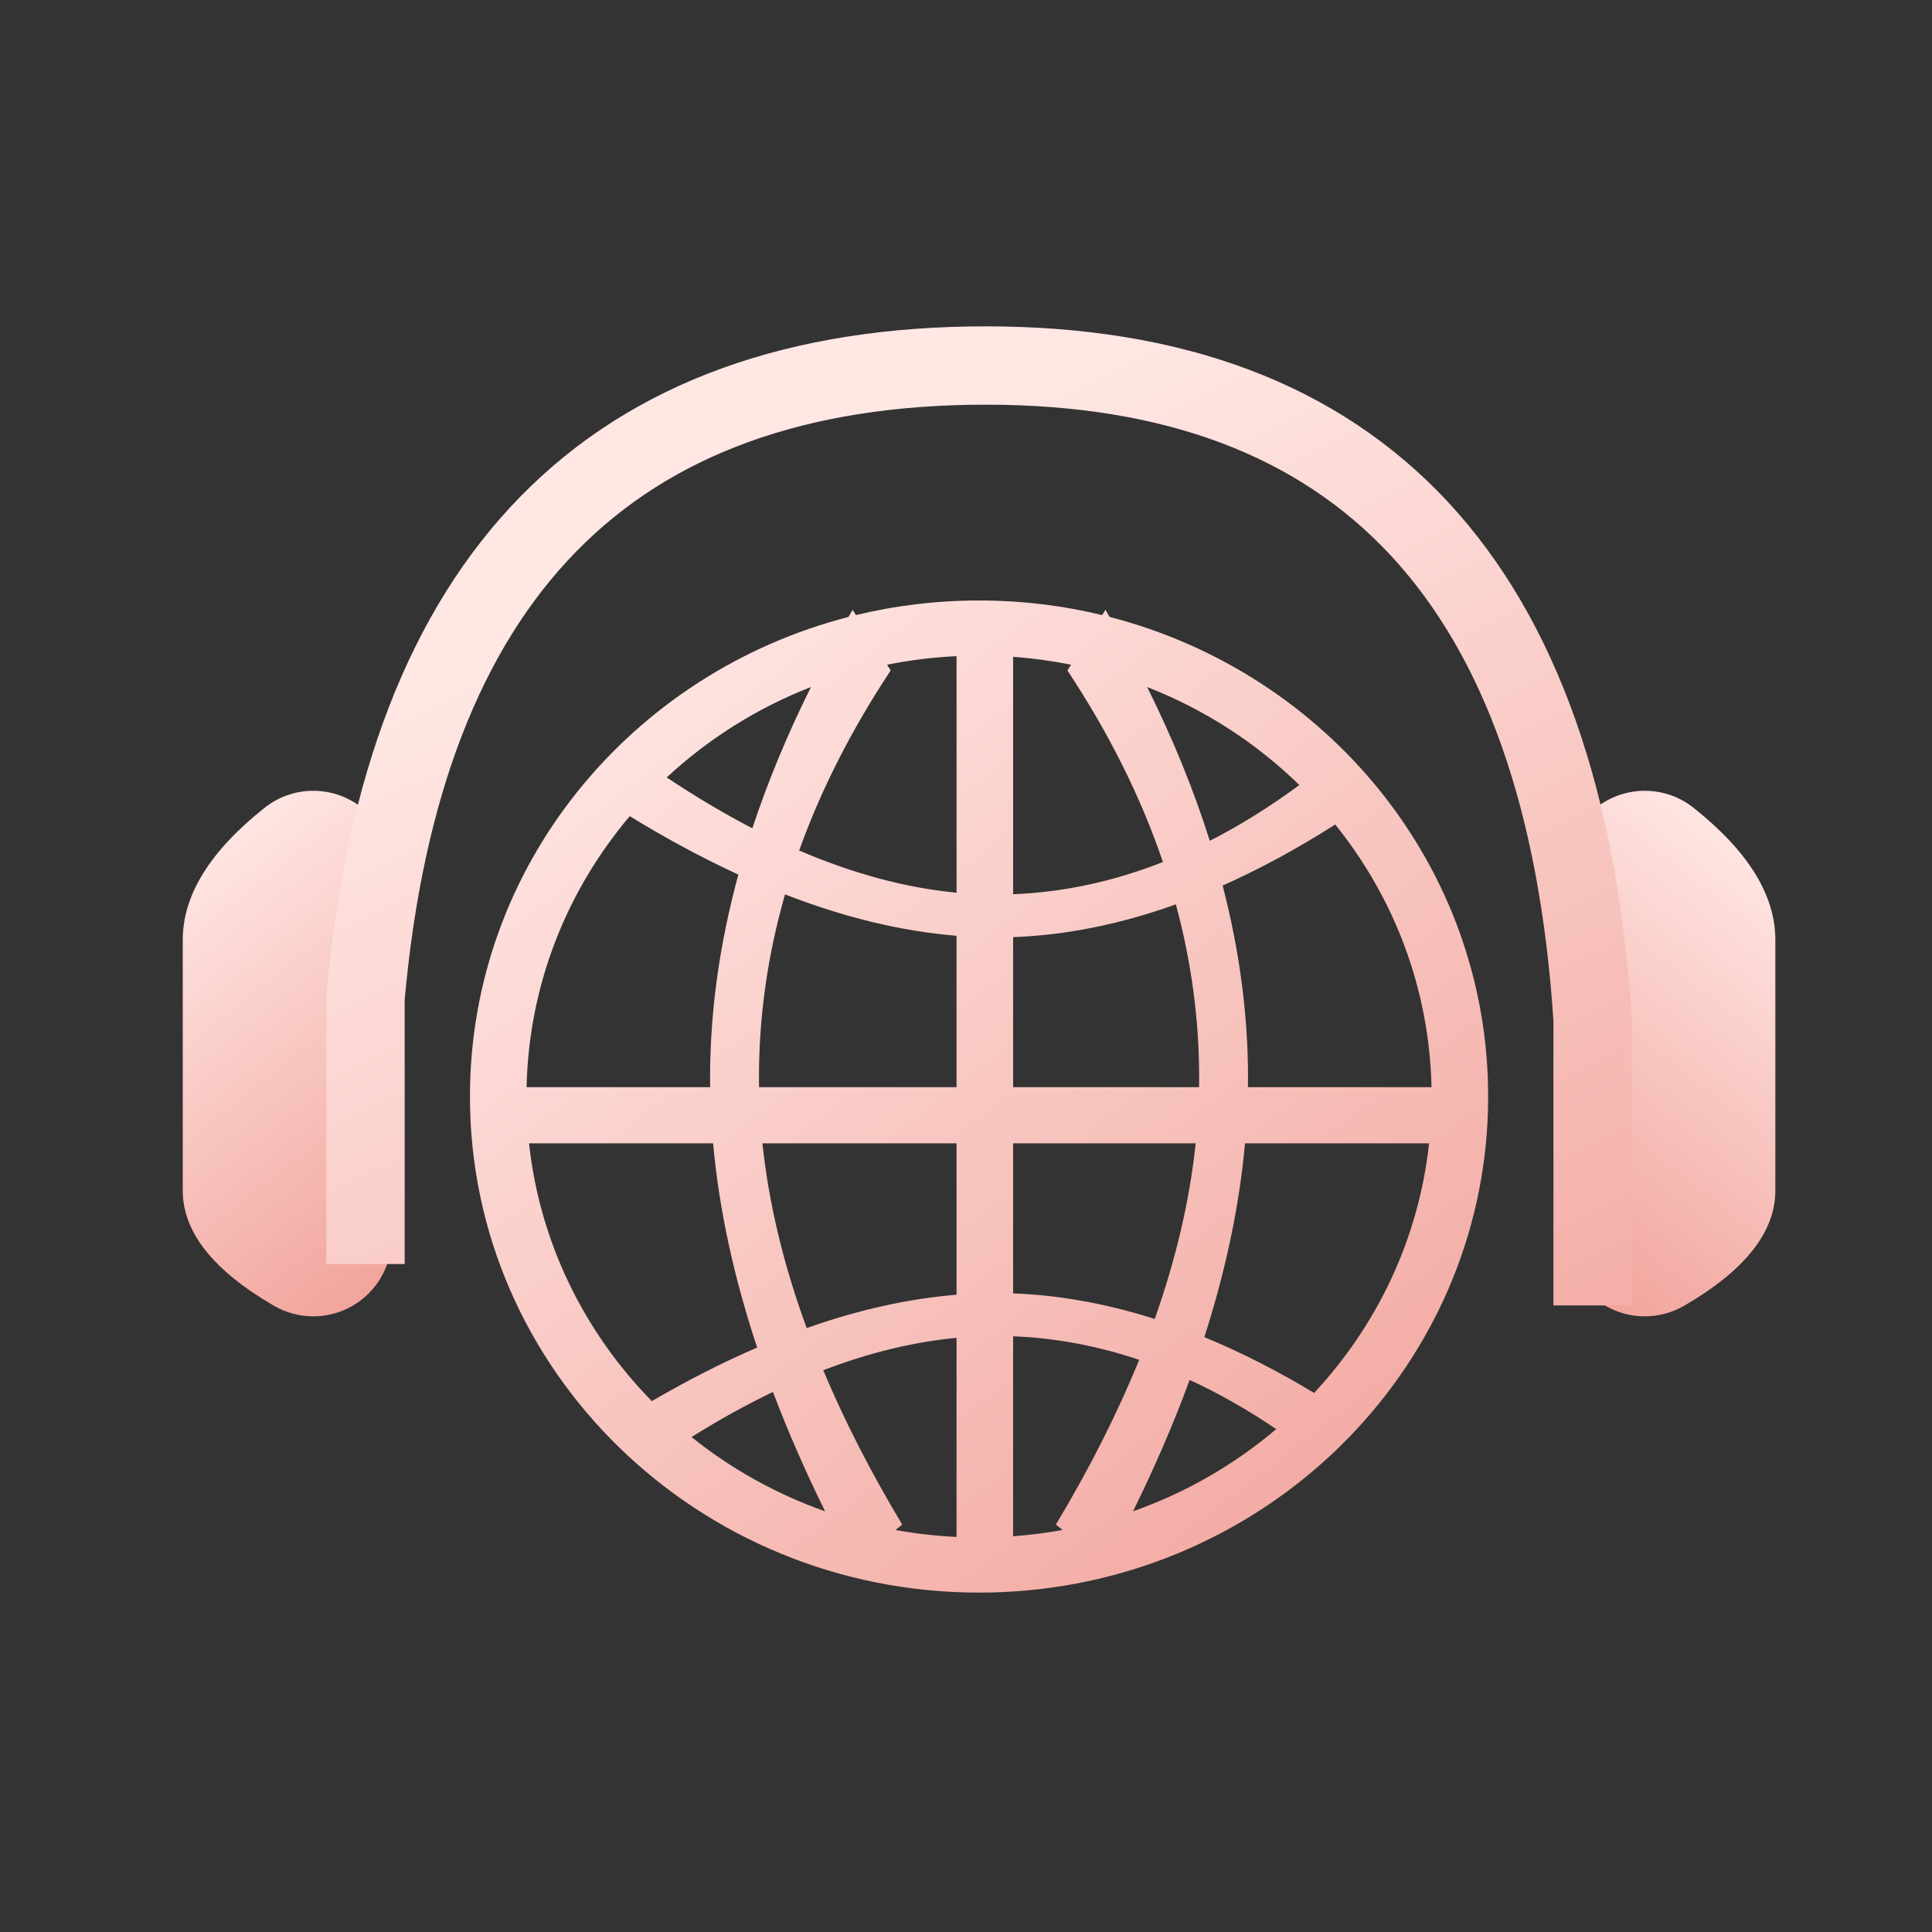
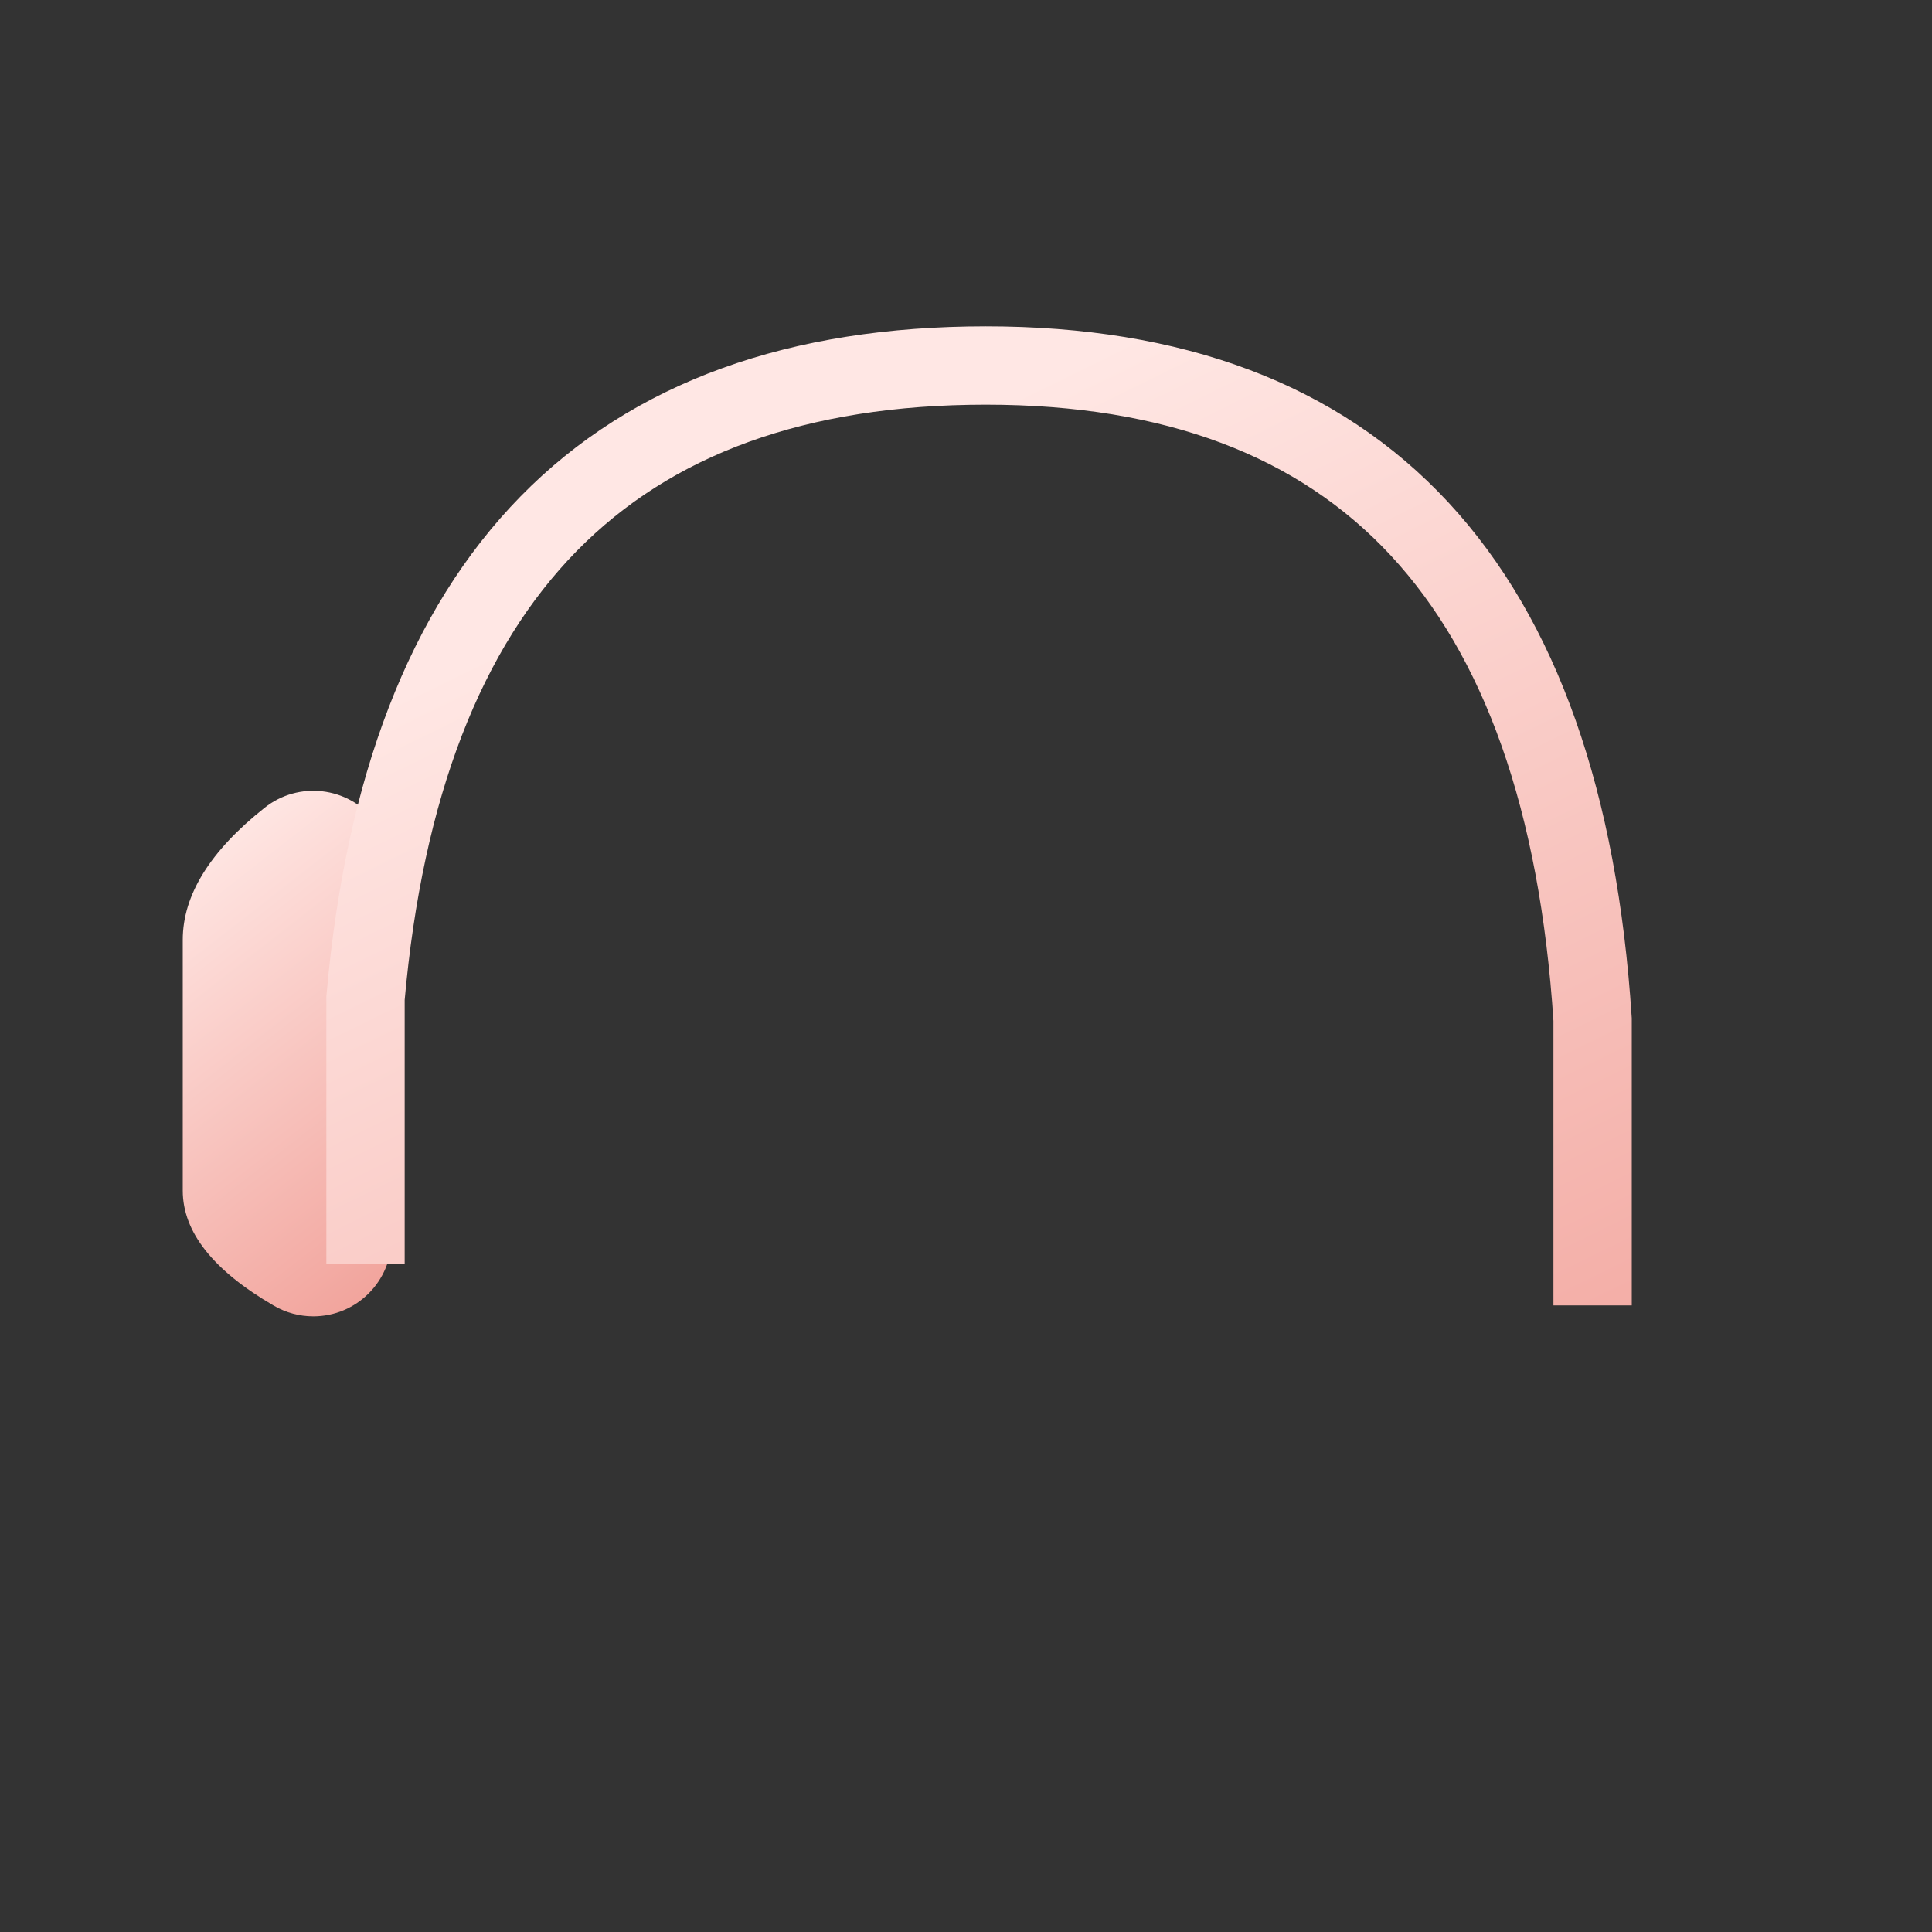
<svg xmlns="http://www.w3.org/2000/svg" width="74px" height="74px" viewBox="0 0 74 74" version="1.1">
  <rect x="0" y="0" width="74" height="74" fill="#333333" stroke="none" />
  <title>015_Worl</title>
  <desc>Created with Sketch.</desc>
  <defs>
    <linearGradient x1="45.921%" y1="0%" x2="143.78%" y2="319.081%" id="linearGradient-1">
      <stop stop-color="#FFE7E4" offset="0%" />
      <stop stop-color="#D41200" offset="100%" />
    </linearGradient>
    <linearGradient x1="50%" y1="4.655%" x2="272.026%" y2="347.791%" id="linearGradient-2">
      <stop stop-color="#FFE7E4" offset="0%" />
      <stop stop-color="#D41200" offset="100%" />
    </linearGradient>
    <linearGradient x1="13.286%" y1="2.531%" x2="262.713%" y2="319.052%" id="linearGradient-3">
      <stop stop-color="#FFE7E4" offset="0%" />
      <stop stop-color="#D41200" offset="100%" />
    </linearGradient>
  </defs>
  <g id="Page-1" stroke="none" stroke-width="1" fill="none" fill-rule="evenodd">
    <g id="Artboard">
      <g id="015_Worl" transform="translate(7, 14)">
        <path d="M0,22 C0,20.284 1.045,18.597 3.136,16.939 C4.434,15.909 6.321,16.127 7.351,17.426 C7.771,17.956 8,18.613 8,19.29 L8,33.419 C8,35.076 6.657,36.419 5,36.419 C4.471,36.419 3.952,36.279 3.494,36.014 C1.165,34.662 0,33.191 0,31.6 C0,27.989 0,26.112 0,22 Z" id="Rectangle" fill="url(#linearGradient-1)" />
-         <path d="M53,22 C53,20.284 54.045,18.597 56.136,16.939 C57.434,15.909 59.321,16.127 60.351,17.426 C60.771,17.956 61,18.613 61,19.29 L61,33.419 C61,35.076 59.657,36.419 58,36.419 C57.471,36.419 56.952,36.279 56.494,36.014 C54.165,34.662 53,33.191 53,31.6 C53,27.989 53,26.112 53,22 Z" id="Rectangle-Copy-91" fill="url(#linearGradient-1)" transform="translate(57, 26) scale(-1, 1) translate(-57, -26) " />
        <path d="M7,34.415 L7,24.231 C8.434,8.077 16.354,0 30.76,0 C45.166,0 52.913,8.349 54,25.047 L54,36" id="Path-10" stroke="url(#linearGradient-2)" stroke-width="3" />
        <g id="Icon_flag_world" transform="translate(11, 9)" fill="url(#linearGradient-3)" fill-rule="nonzero">
-           <path d="M36.737,20.792 L29.687,20.792 C29.471,23.181 28.952,25.655 28.129,28.216 C29.512,28.784 30.913,29.497 32.333,30.353 C34.742,27.769 36.34,24.455 36.737,20.792 L38.914,20.792 C37.987,30.445 29.649,38 19.5,38 C8.73,38 0,29.493 0,19 C0,10.191 6.153,2.781 14.5,0.63 C14.552,0.54 14.605,0.449 14.658,0.358 L14.784,0.559 C16.294,0.194 17.874,0 19.5,0 C21.126,0 22.706,0.194 24.216,0.559 L24.342,0.358 C24.395,0.449 24.448,0.54 24.5,0.63 C32.847,2.781 39,10.191 39,19 C39,19.604 38.971,20.202 38.914,20.792 L36.737,20.792 Z M20.805,18.642 L27.927,18.642 C27.929,18.52 27.93,18.399 27.93,18.278 C27.93,16.045 27.633,13.832 27.038,11.639 C24.915,12.401 22.837,12.819 20.805,12.894 L20.805,18.642 Z M20.805,20.792 L20.805,26.54 C22.578,26.605 24.386,26.932 26.228,27.52 C27.045,25.214 27.568,22.972 27.797,20.792 L20.805,20.792 Z M18.638,18.642 L18.638,12.843 C16.536,12.671 14.346,12.143 12.068,11.258 C11.403,13.576 11.07,15.916 11.07,18.278 C11.07,18.399 11.071,18.52 11.073,18.642 L18.638,18.642 Z M18.638,20.792 L11.203,20.792 C11.444,23.081 12.008,25.44 12.898,27.868 C14.879,27.168 16.793,26.742 18.638,26.591 L18.638,20.792 Z M2.17,18.642 L9.201,18.642 C9.199,18.52 9.198,18.399 9.198,18.278 C9.198,15.74 9.559,13.147 10.281,10.499 C8.924,9.875 7.538,9.129 6.121,8.262 C3.723,11.095 2.255,14.703 2.17,18.642 Z M2.263,20.792 C2.676,24.605 4.391,28.04 6.967,30.666 C8.34,29.866 9.685,29.182 11.001,28.614 C10.103,25.911 9.54,23.304 9.313,20.792 L2.263,20.792 Z M22.7,35.602 L22.443,35.395 C23.734,33.242 24.797,31.139 25.633,29.084 C24.037,28.547 22.428,28.247 20.805,28.183 L20.805,35.842 C21.447,35.795 22.079,35.715 22.7,35.602 Z M25.396,34.887 C27.428,34.17 29.284,33.095 30.882,31.738 C29.783,30.994 28.678,30.366 27.566,29.854 C26.964,31.497 26.241,33.175 25.396,34.887 Z M23.023,2.46 C22.299,2.315 21.559,2.213 20.805,2.158 L20.805,11.251 C22.737,11.175 24.65,10.764 26.543,10.017 C25.704,7.546 24.485,5.1 22.885,2.68 L23.023,2.46 Z M25.939,3.315 C26.929,5.307 27.729,7.271 28.338,9.205 C29.489,8.619 30.632,7.906 31.768,7.069 C30.12,5.46 28.141,4.174 25.939,3.315 Z M16.3,35.602 C17.063,35.74 17.843,35.83 18.638,35.868 L18.638,28.242 C16.984,28.399 15.282,28.813 13.532,29.483 C14.341,31.411 15.349,33.381 16.557,35.395 L16.3,35.602 Z M13.604,34.887 C12.838,33.334 12.172,31.811 11.606,30.315 C10.582,30.807 9.542,31.382 8.487,32.042 C9.999,33.256 11.726,34.225 13.604,34.887 Z M15.977,2.46 L16.115,2.68 C14.61,4.956 13.442,7.255 12.61,9.576 C14.686,10.468 16.695,11.007 18.638,11.192 L18.638,2.132 C17.731,2.175 16.842,2.286 15.977,2.46 Z M13.061,3.315 C10.993,4.121 9.122,5.305 7.537,6.778 C8.648,7.519 9.741,8.168 10.817,8.725 C11.405,6.946 12.153,5.142 13.061,3.315 Z M36.83,18.642 C36.748,14.848 35.384,11.363 33.142,8.58 C31.685,9.509 30.248,10.289 28.83,10.918 C29.478,13.42 29.802,15.874 29.802,18.278 C29.802,18.399 29.801,18.52 29.799,18.642 L36.83,18.642 Z" id="Combined-Shape" />
-         </g>
+           </g>
      </g>
    </g>
  </g>
</svg>